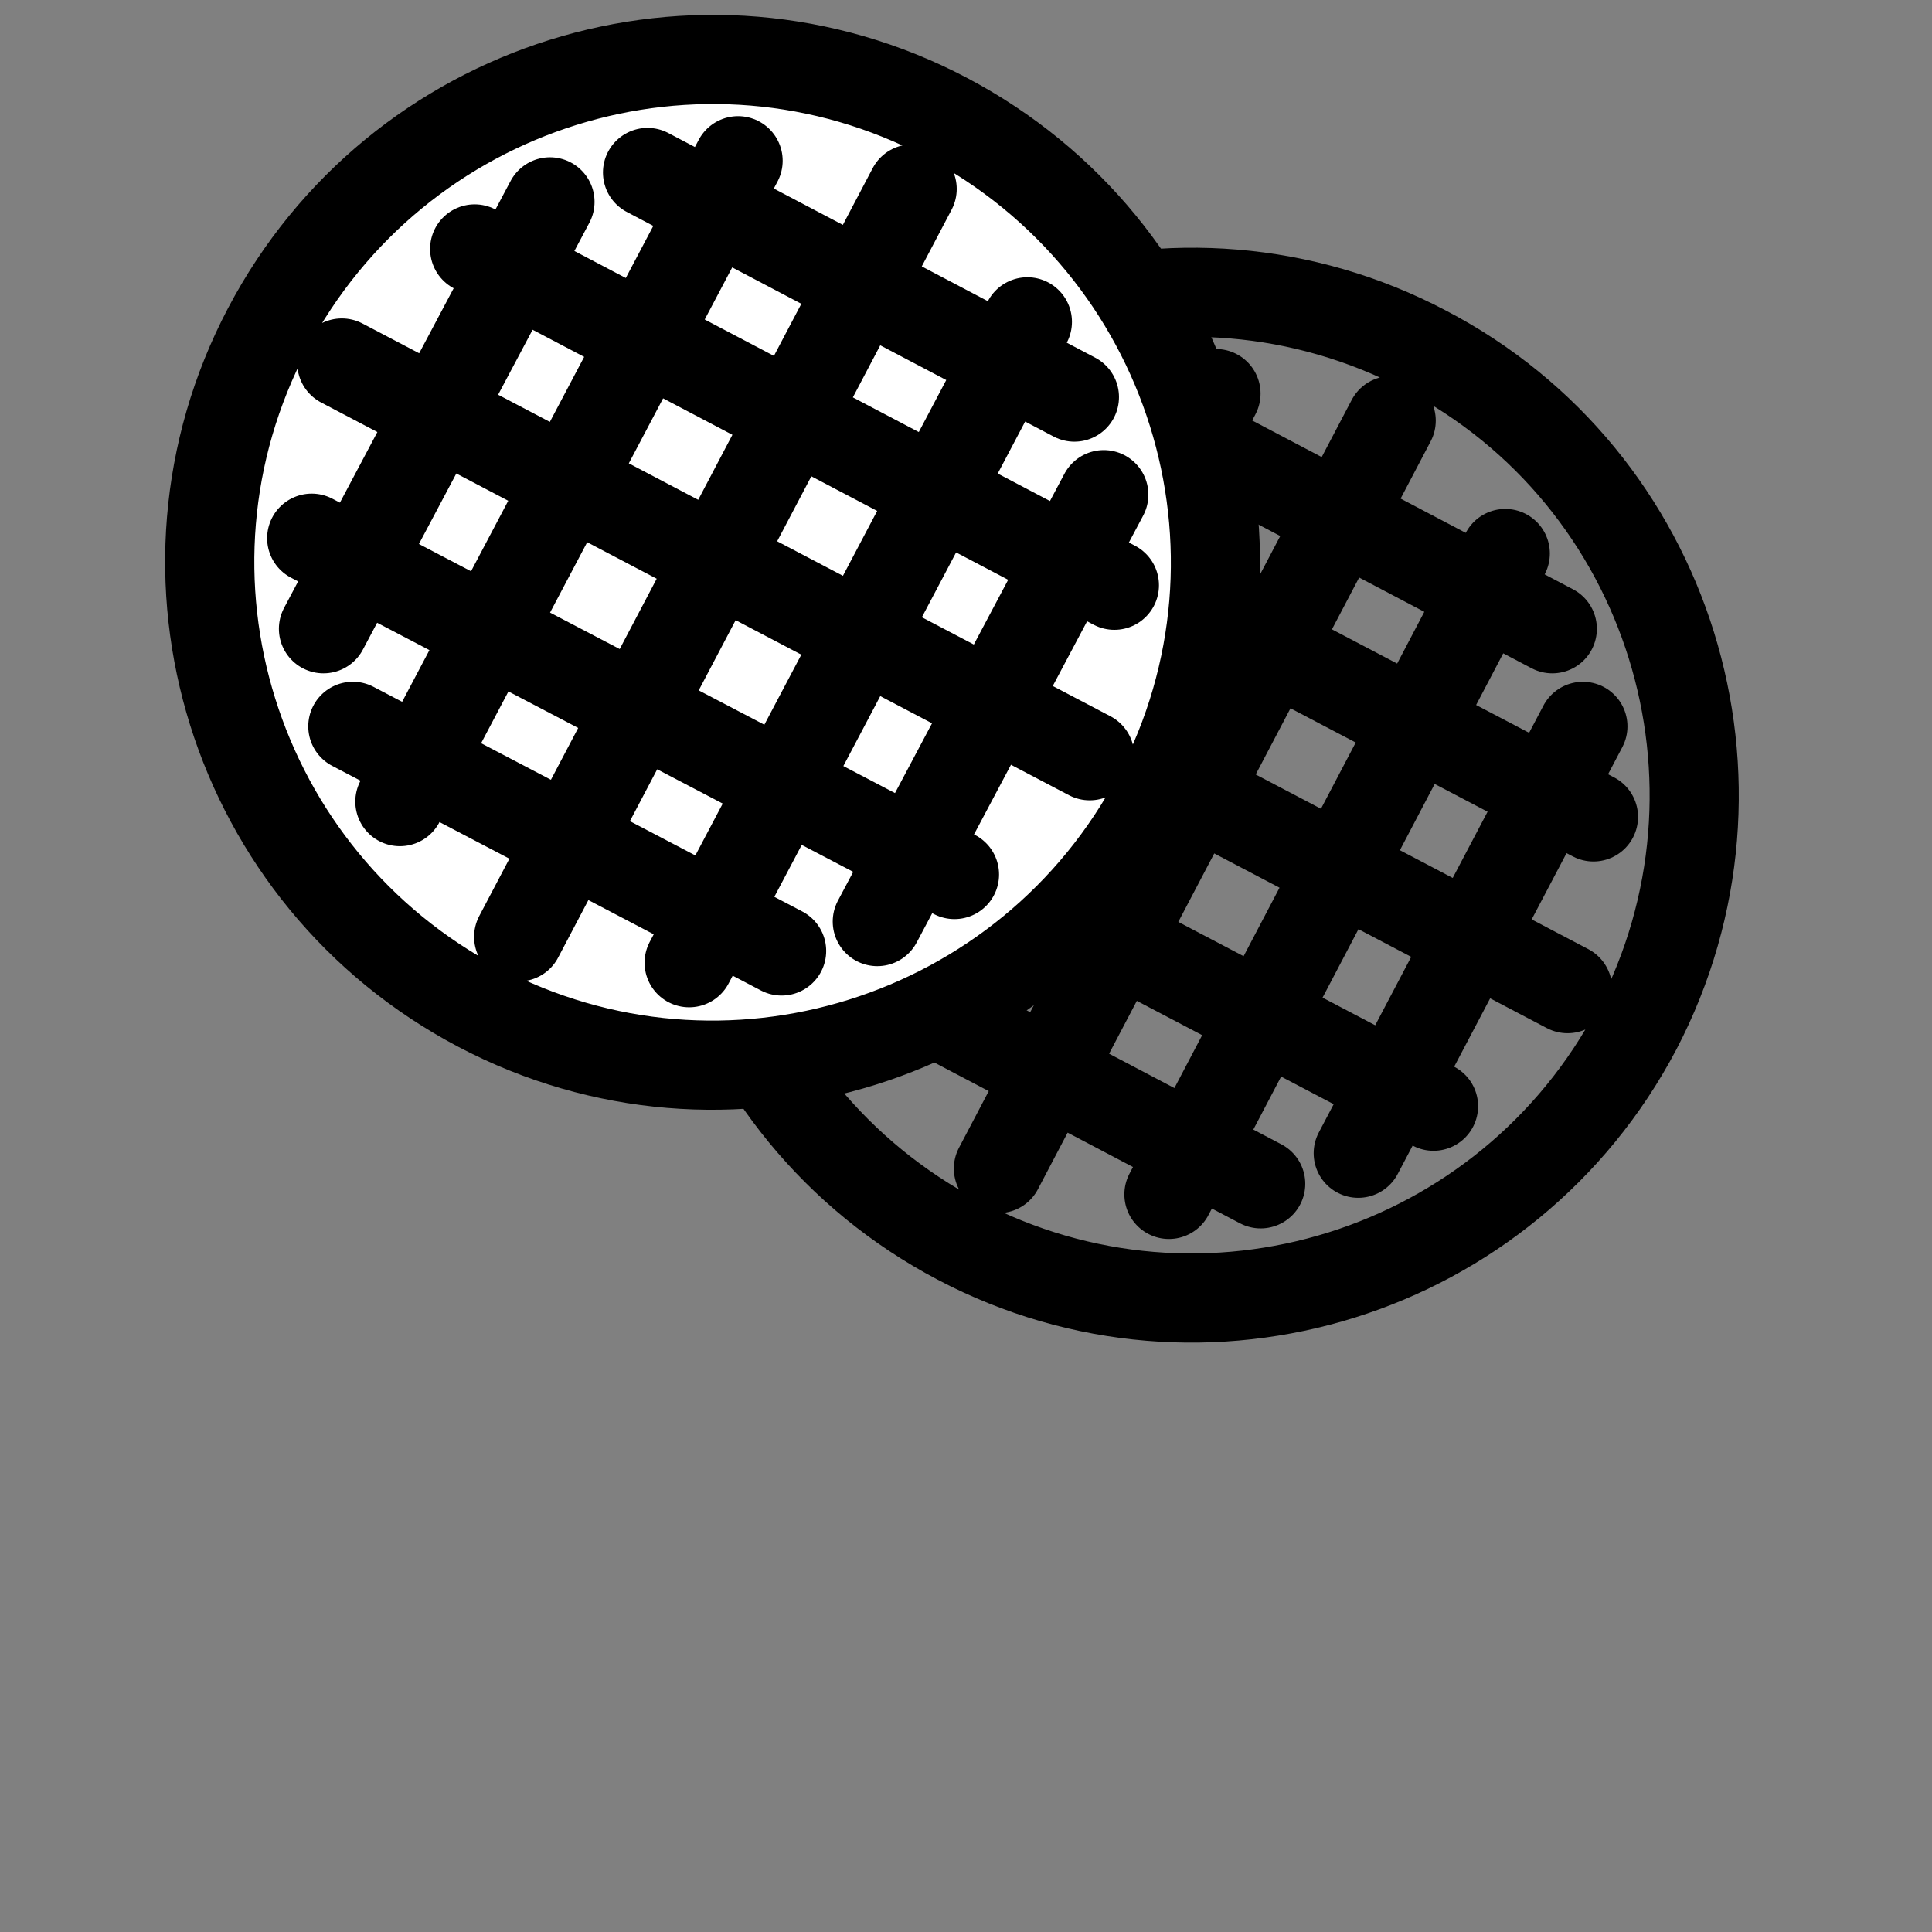
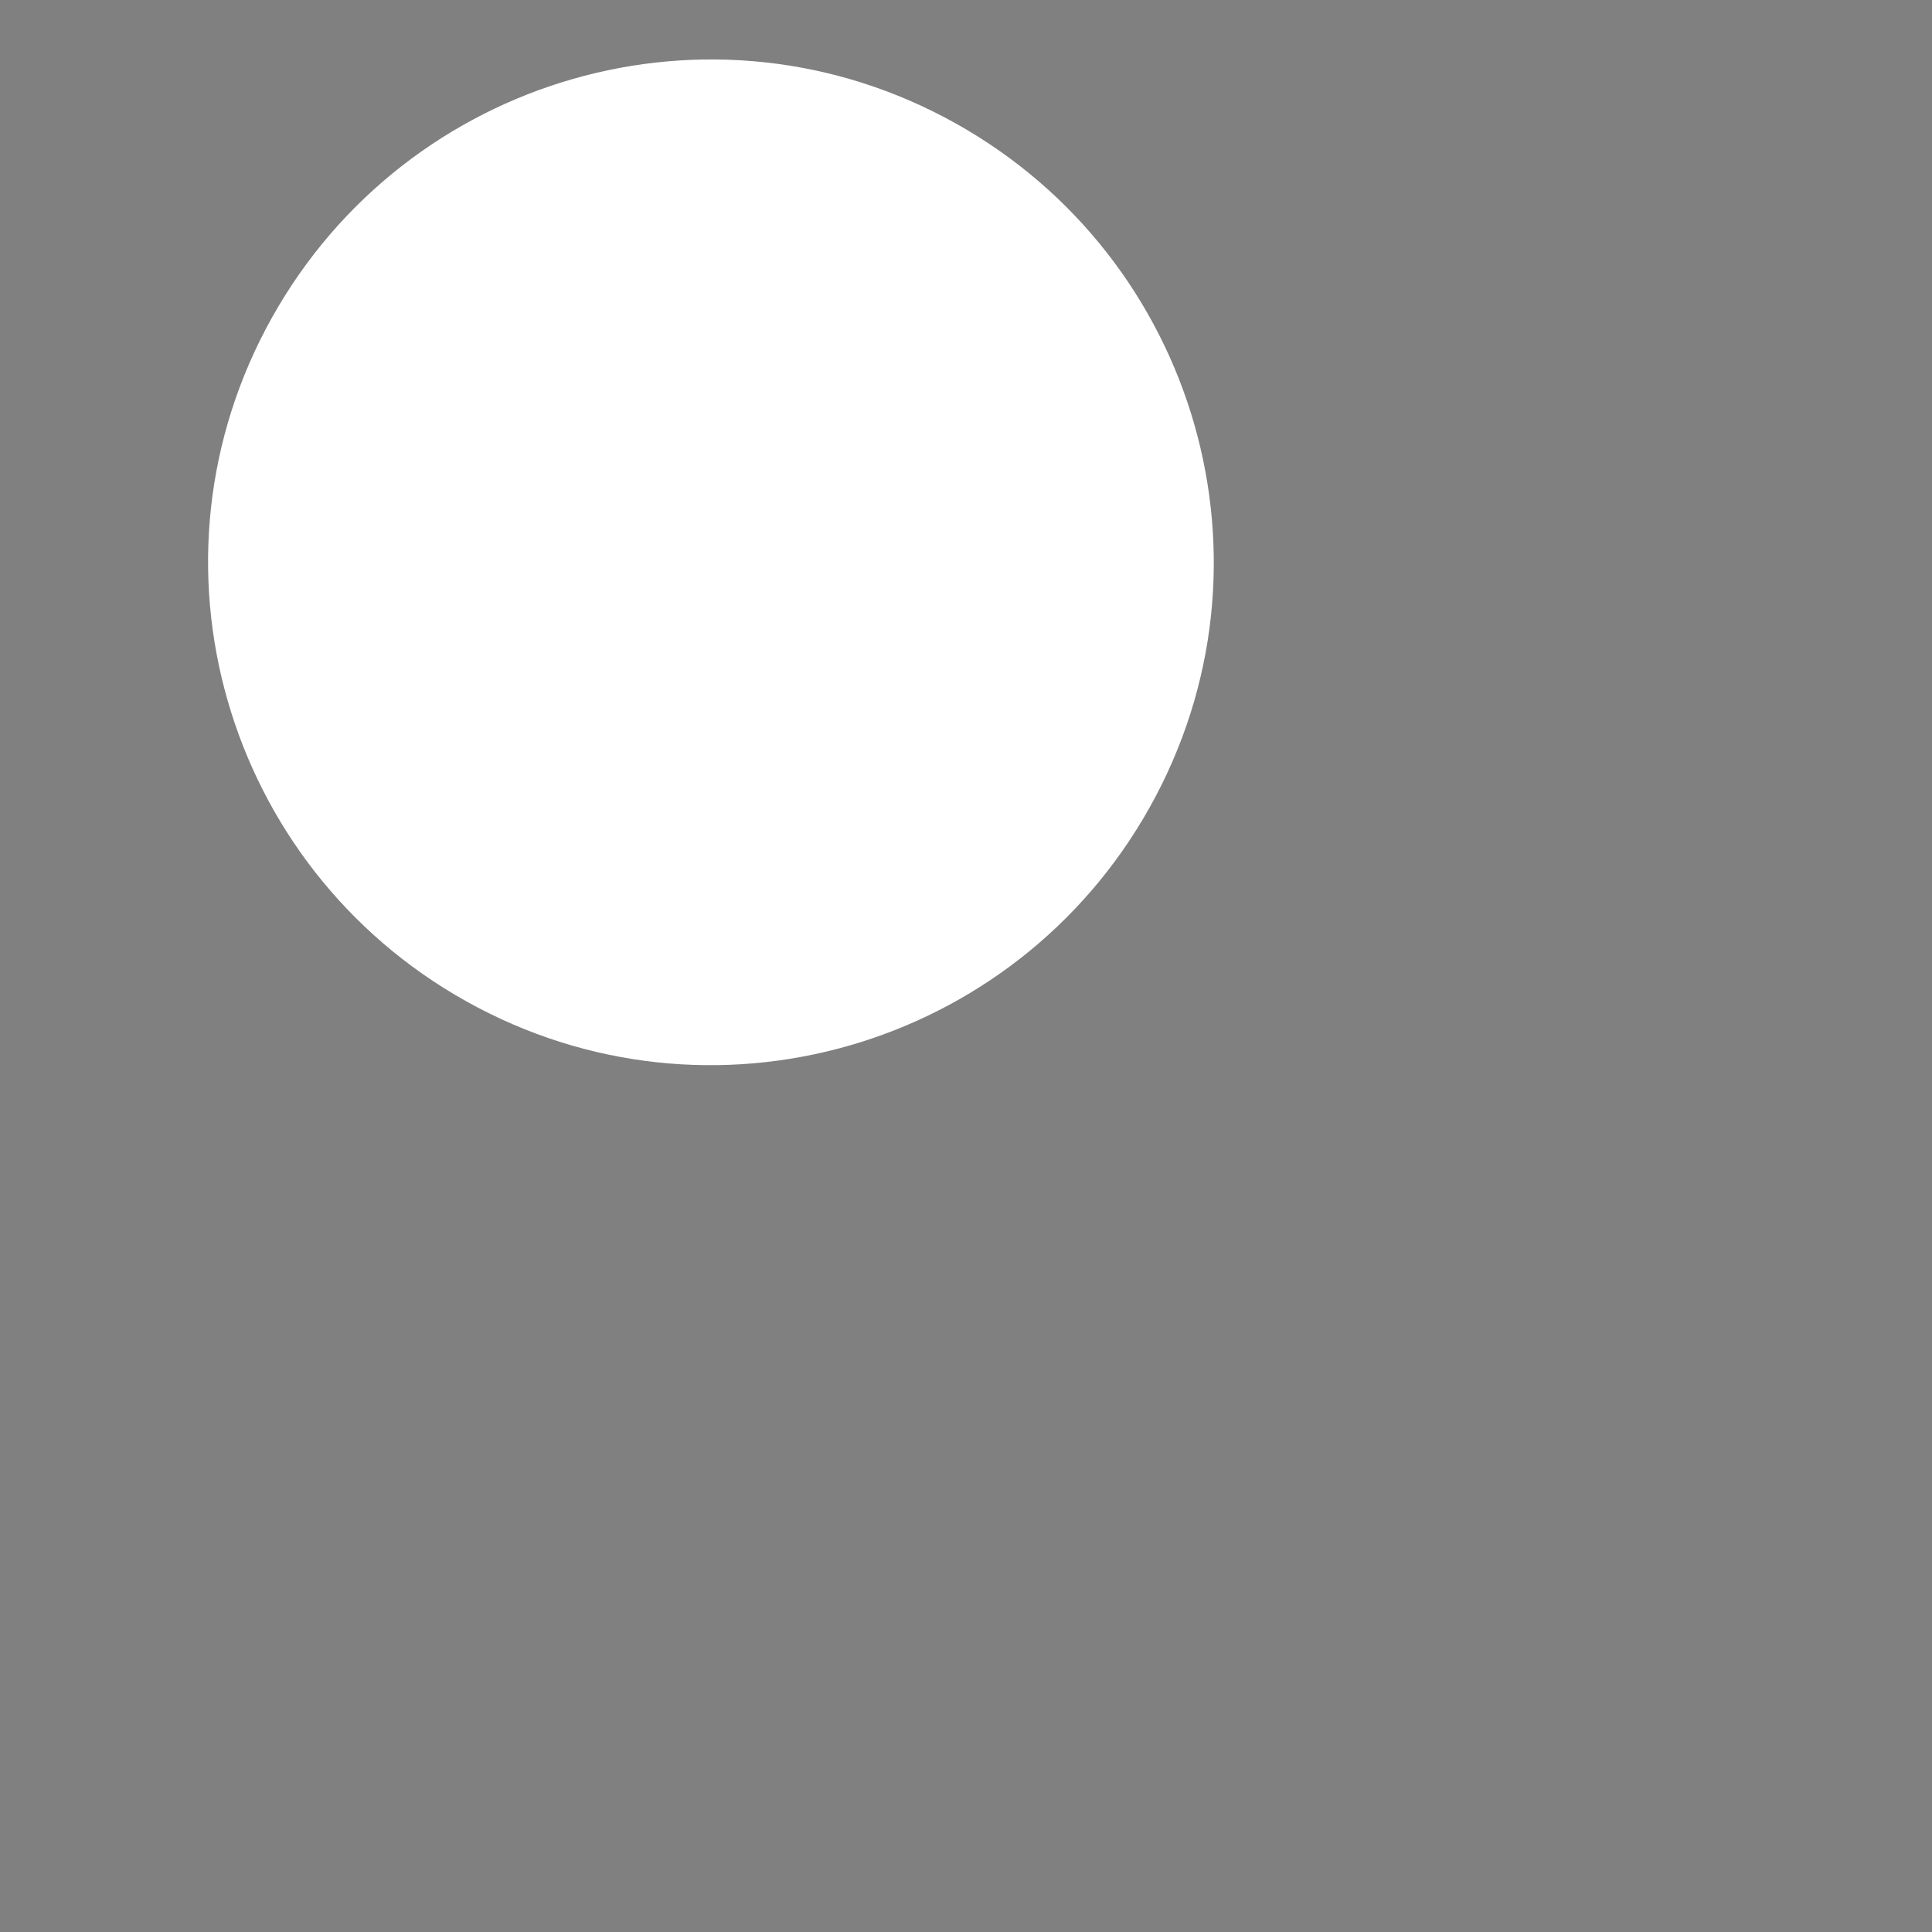
<svg xmlns="http://www.w3.org/2000/svg" width="65" height="65" viewBox="0 0 65 65" fill="none">
  <rect x="0" y="0" width="65" height="65" fill="#808080" stroke="none" />
-   <path d="M39.328 40.184L50.643 18.622L39.328 40.184ZM45.697 38.799L53.254 24.438L45.697 38.799ZM40.91 13.242L29.595 34.803L40.91 13.242ZM34.58 14.587L27.024 28.988L34.58 14.587ZM46.805 14.152L33.591 39.314L46.805 14.152ZM53.61 27.484L32.048 16.17L53.61 27.484ZM52.225 21.154L37.864 13.598L52.225 21.154ZM26.668 25.902L48.229 37.217L26.668 25.902ZM28.052 32.272L42.414 39.828L28.052 32.272ZM27.578 20.047L52.739 33.261L27.578 20.047ZM55.074 34.606C50.722 42.874 40.515 46.079 32.246 41.727C23.977 37.375 20.773 27.168 25.125 18.899C29.477 10.631 39.684 7.426 47.952 11.778C56.221 16.09 59.386 26.337 55.074 34.606Z" stroke="black" stroke-width="3" stroke-linecap="round" stroke-linejoin="round" />
  <path d="M38.893 26.771C34.541 35.04 24.334 38.245 16.065 33.893C7.797 29.541 4.592 19.334 8.944 11.065C13.296 2.797 23.503 -0.408 31.771 3.944C40.04 8.296 43.245 18.503 38.893 26.771Z" fill="white" />
-   <path d="M23.186 32.389L34.565 10.828M29.516 31.005L37.136 16.643M24.832 5.408L13.454 26.969M18.503 6.792L10.883 21.154M30.688 6.357L17.45 31.519M37.492 19.69L15.97 8.375M36.147 13.36L21.786 5.803M10.487 18.107L32.112 29.422M11.871 24.437L26.296 31.994M11.5 12.213L36.662 25.426M38.949 26.771C34.597 35.04 24.39 38.245 16.121 33.893C7.853 29.541 4.648 19.334 9 11.065C13.352 2.797 23.559 -0.408 31.828 3.944C40.096 8.296 43.3 18.503 38.949 26.771Z" stroke="black" stroke-width="3" stroke-linecap="round" stroke-linejoin="round" />
</svg>